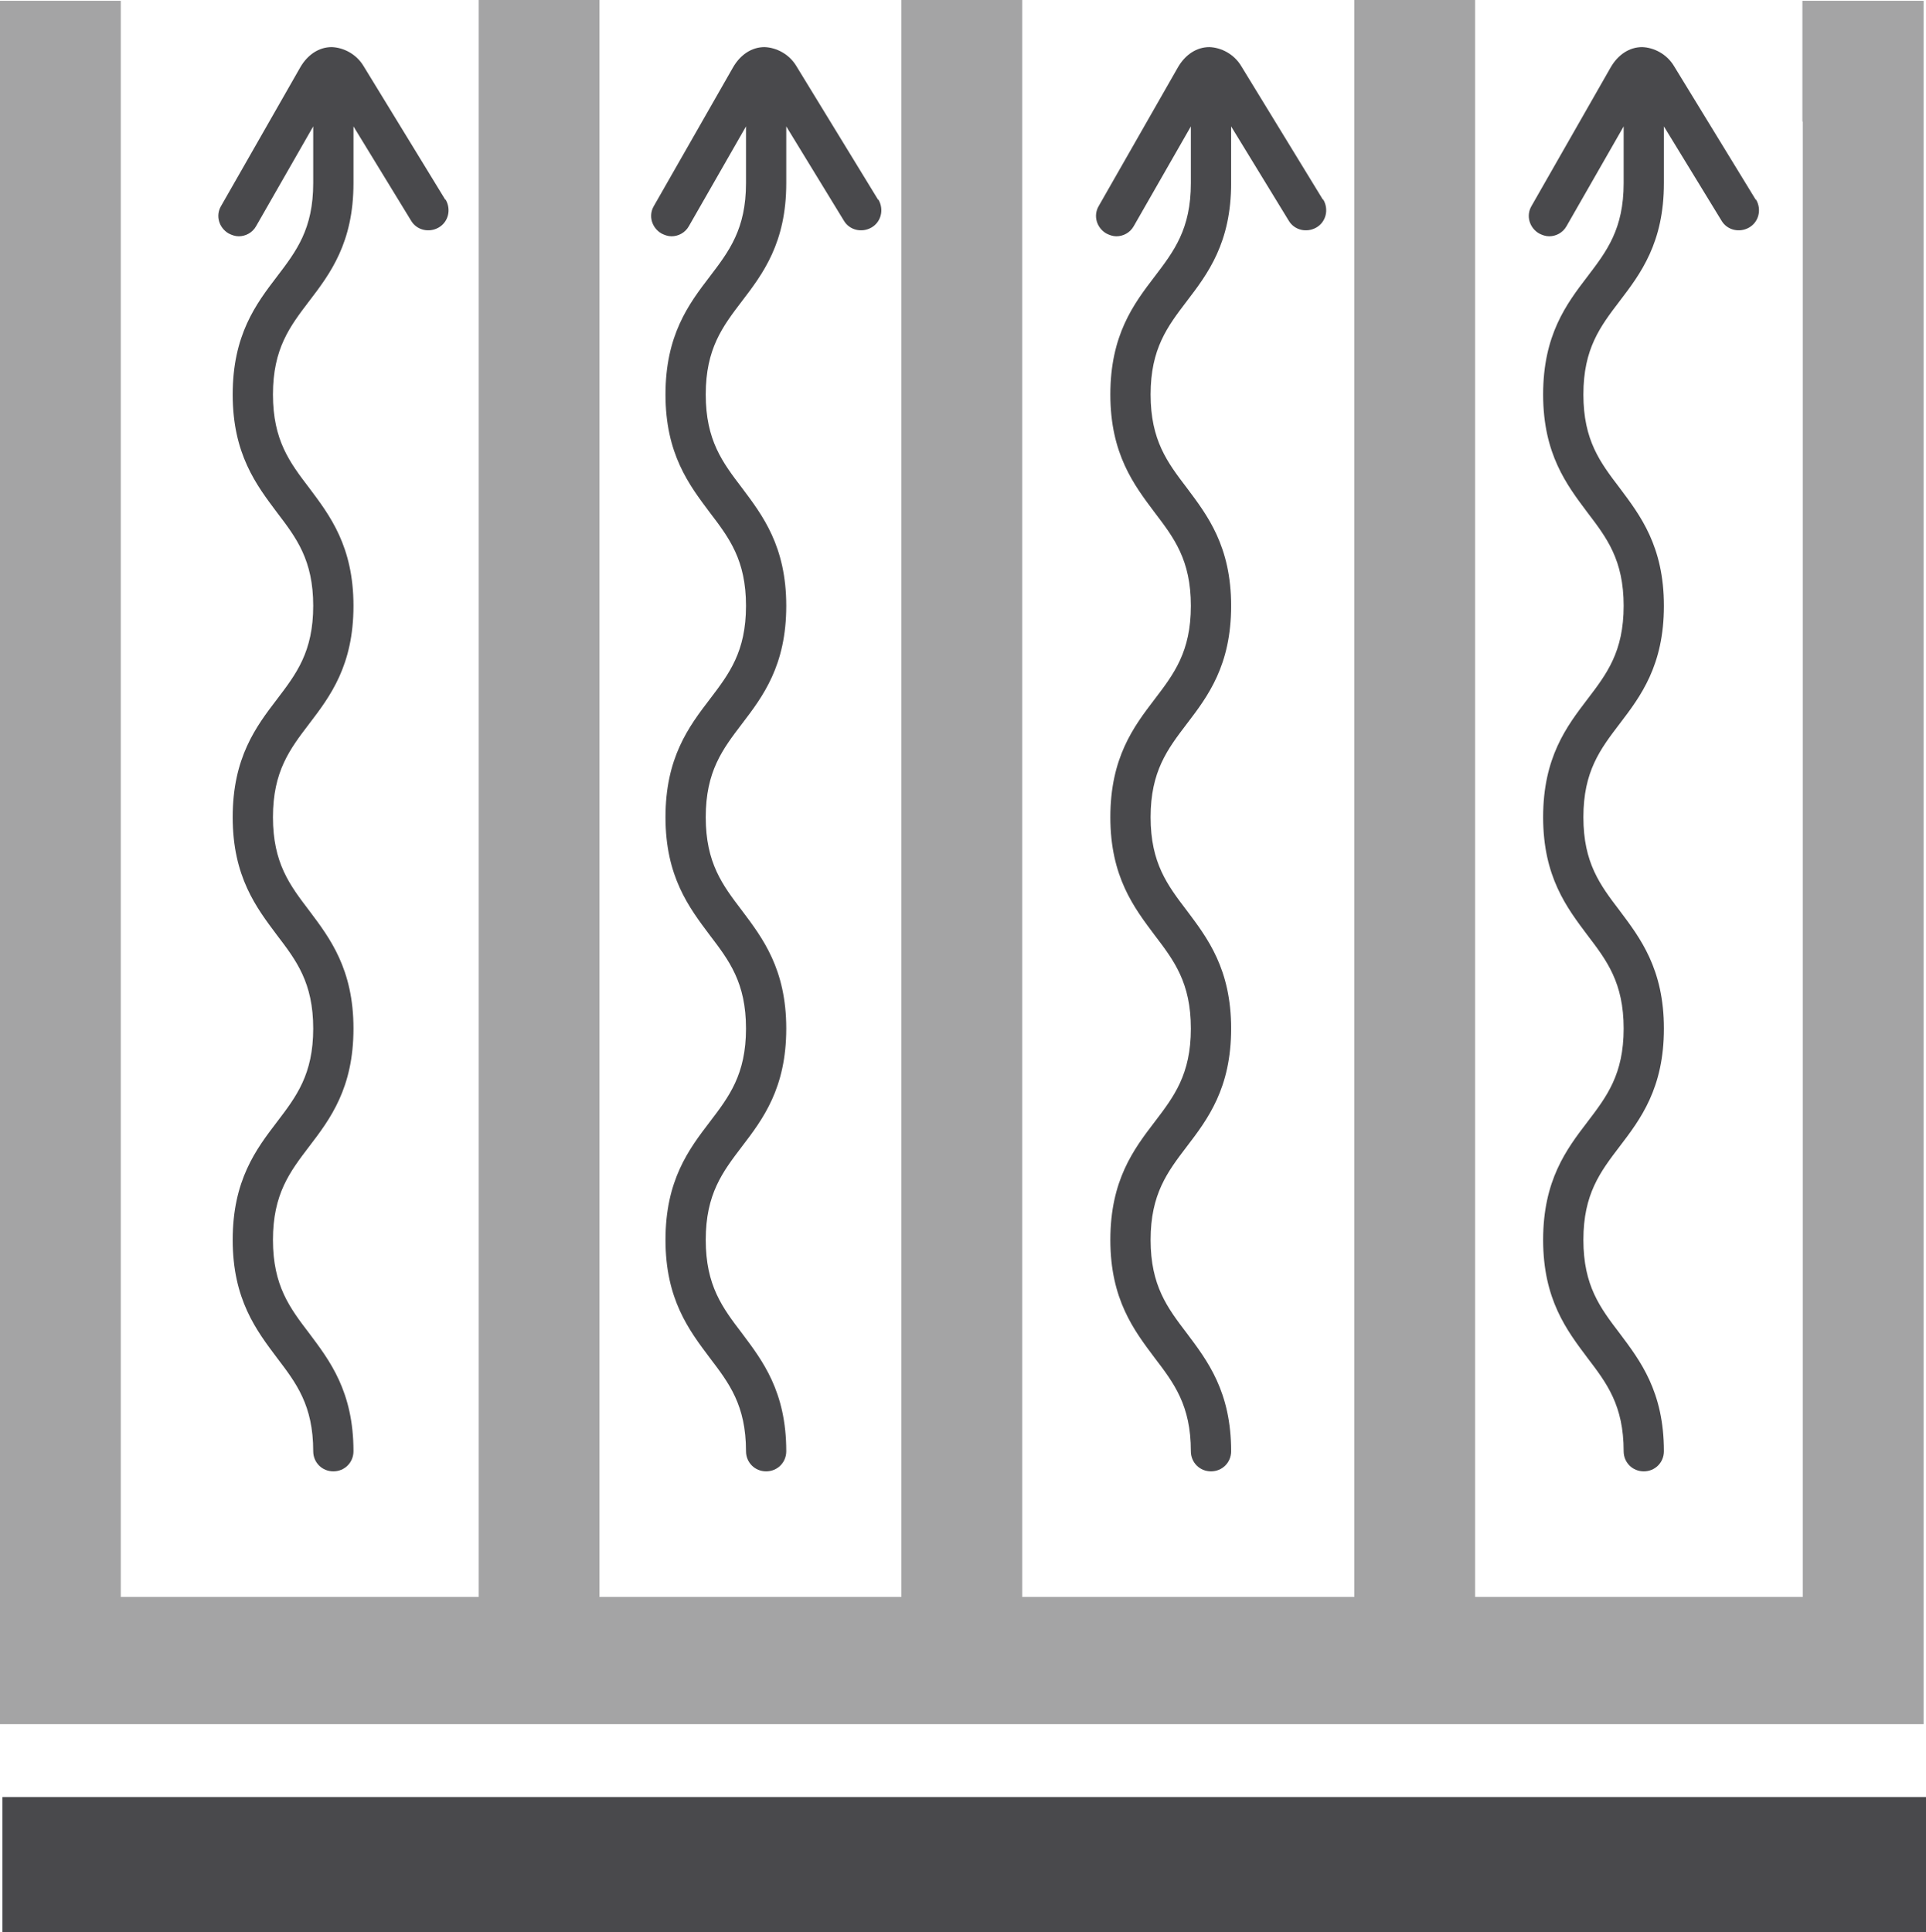
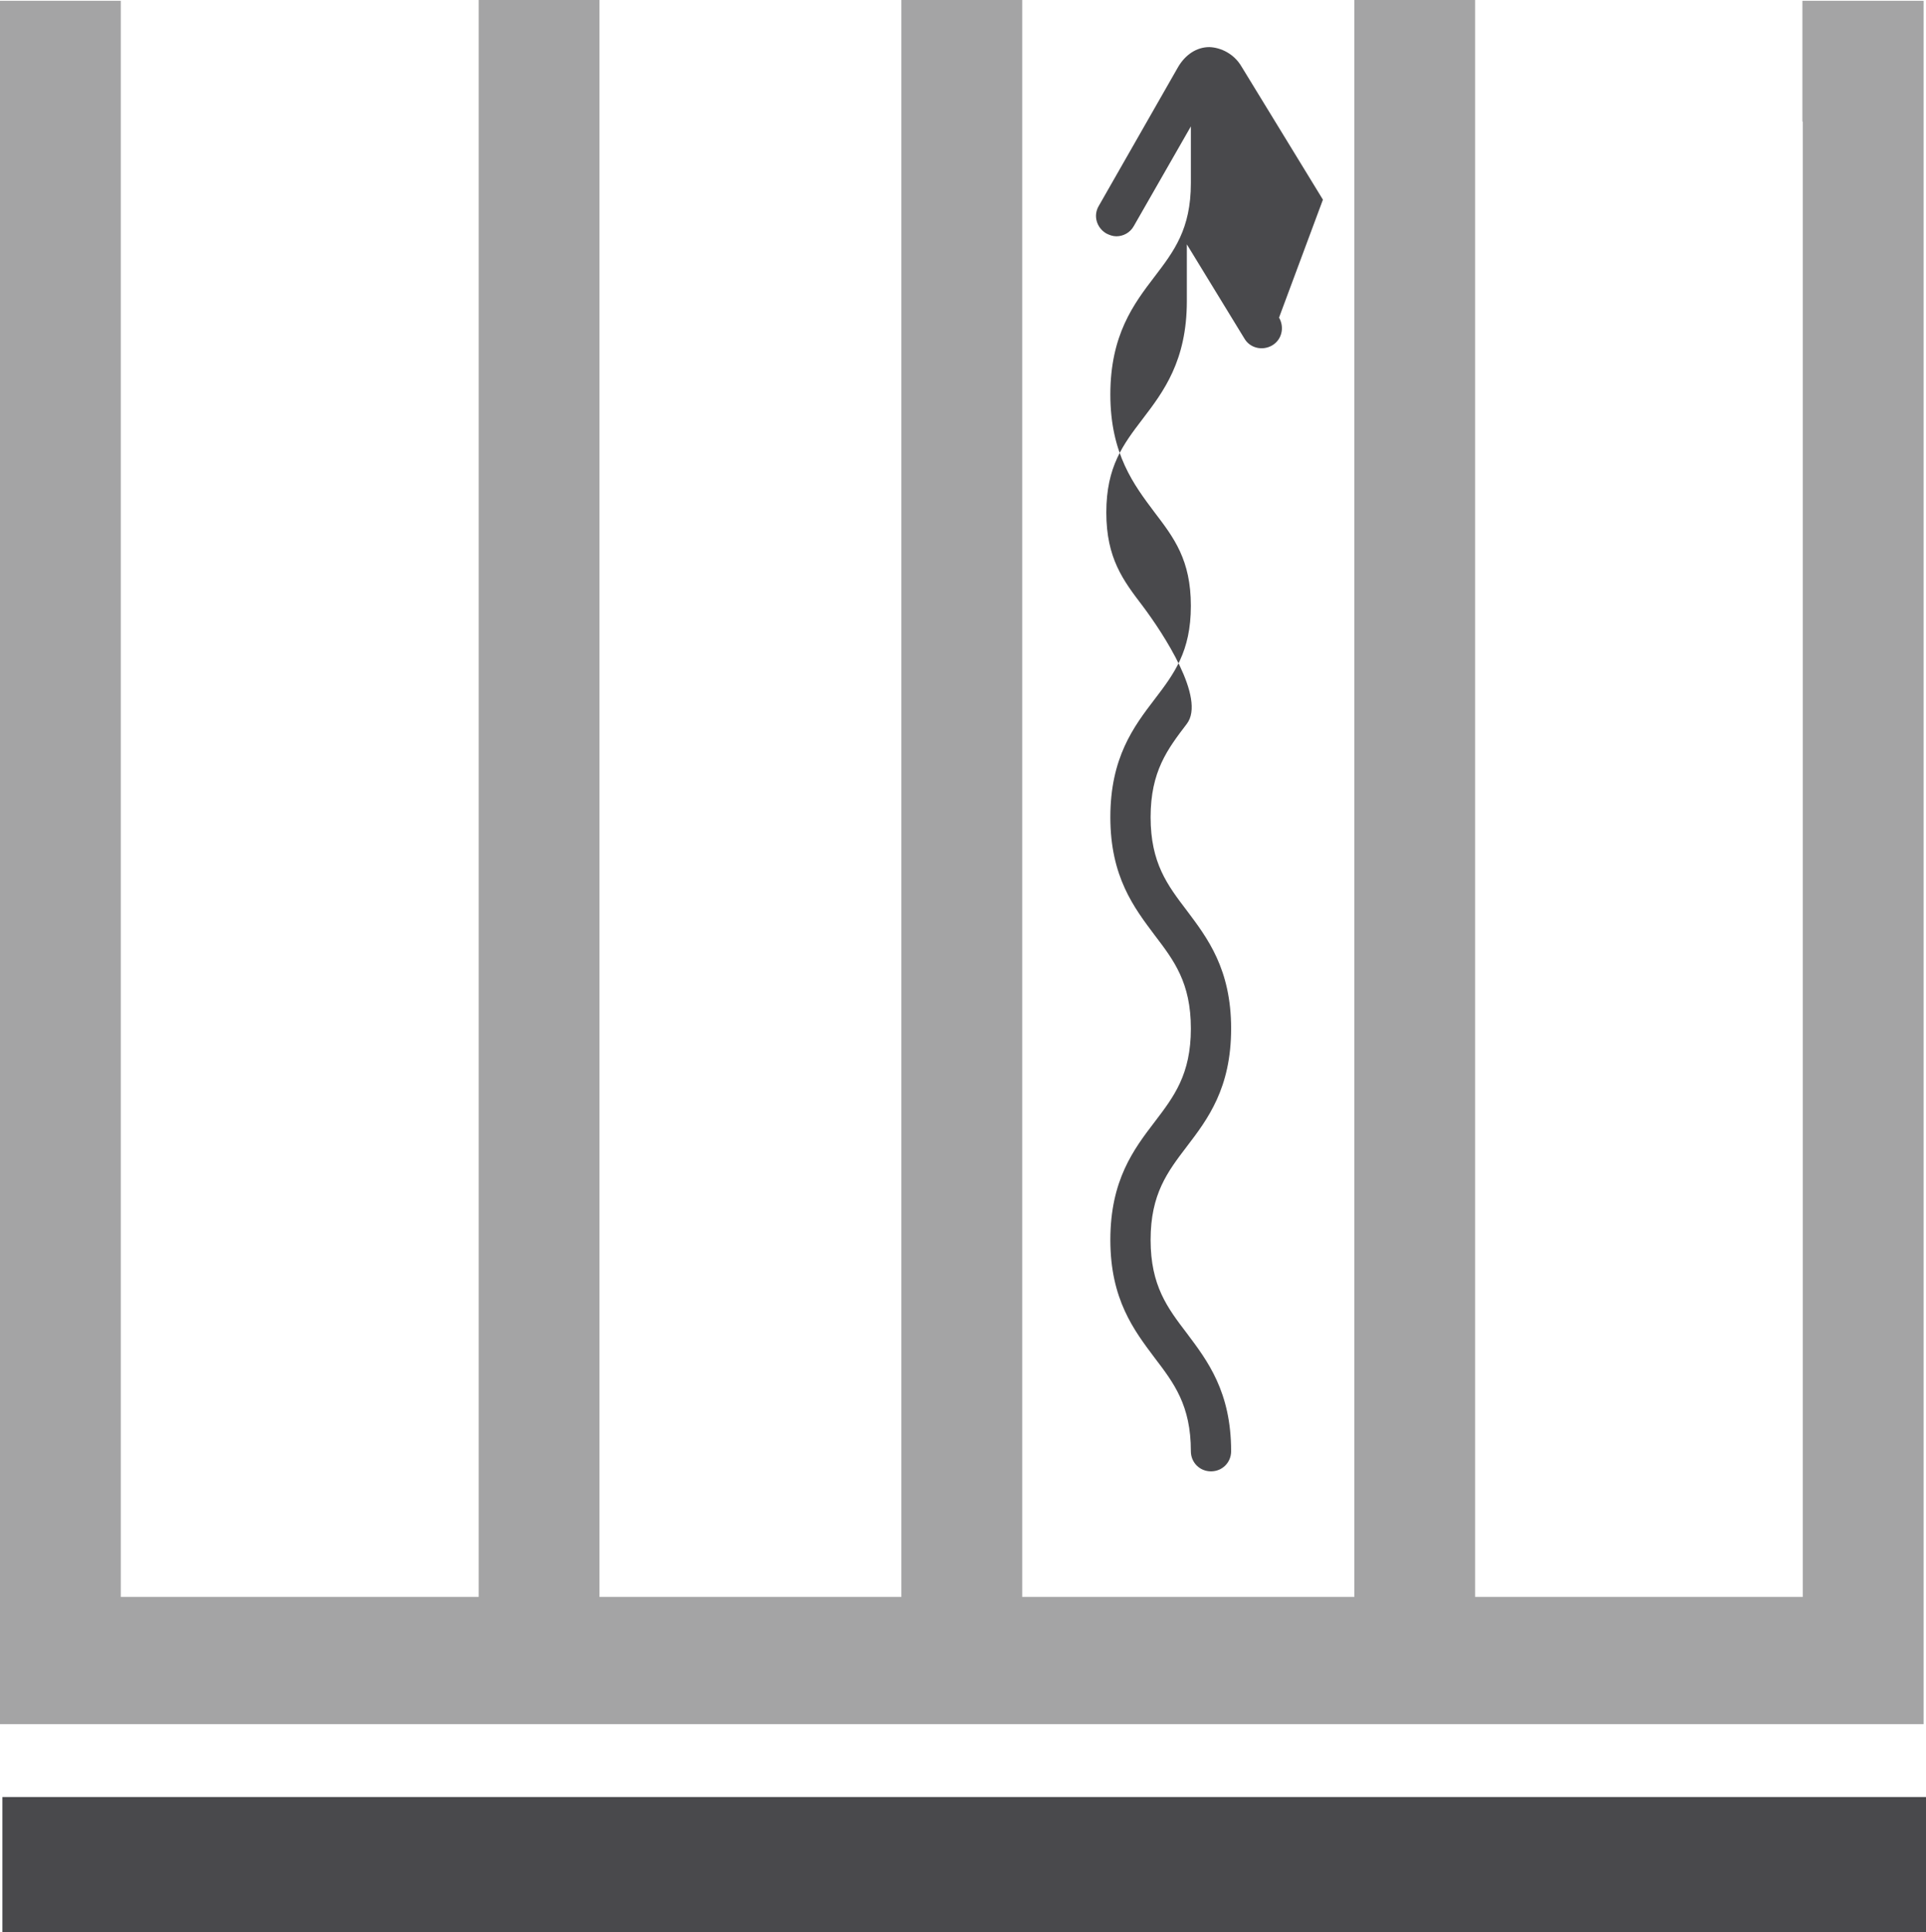
<svg xmlns="http://www.w3.org/2000/svg" id="Ebene_2" data-name="Ebene 2" viewBox="0 0 47.84 48">
  <defs>
    <style>
      .cls-1 {
        fill: #49494c;
      }

      .cls-2 {
        fill: #a4a4a5;
      }
    </style>
  </defs>
  <g id="designed_for_passive_cooling" data-name="designed for passive cooling">
    <g>
      <polygon class="cls-2" points="44.77 .02 44.77 3.02 44.78 3.02 44.78 39.67 36.64 39.67 36.64 0 33.64 0 33.64 39.67 25.39 39.67 25.39 0 22.39 0 22.39 39.67 14.89 39.67 14.89 0 11.89 0 11.89 39.67 3 39.67 3 3.02 3 3.02 3 .02 0 .02 0 42.83 47.78 42.83 47.78 .02 44.77 .02" />
-       <path class="cls-1" d="M11.06,4.96l-2.03-3.32c-.18-.3-.5-.46-.79-.47-.32,0-.6.19-.78.5l-1.97,3.45c-.14.24-.05.54.19.68.08.04.16.07.25.07.17,0,.34-.09.43-.25l1.42-2.48v1.39h0v.02c0,1.14-.42,1.69-.9,2.32-.52.68-1.1,1.45-1.1,2.93s.59,2.25,1.1,2.93c.48.63.9,1.18.9,2.32s-.42,1.69-.9,2.32c-.52.68-1.1,1.45-1.1,2.93s.59,2.25,1.1,2.93c.48.63.9,1.18.9,2.32s-.42,1.69-.9,2.32c-.52.68-1.1,1.45-1.1,2.93s.59,2.25,1.1,2.93c.48.63.9,1.18.9,2.32,0,.28.22.5.5.5s.5-.22.5-.5c0-1.48-.59-2.25-1.1-2.93-.48-.63-.9-1.18-.9-2.32s.42-1.69.9-2.32c.52-.68,1.1-1.45,1.1-2.93s-.59-2.25-1.1-2.93c-.48-.63-.9-1.18-.9-2.32s.42-1.69.9-2.32c.52-.68,1.1-1.45,1.1-2.93s-.59-2.25-1.1-2.93c-.48-.63-.9-1.18-.9-2.32s.42-1.69.9-2.32c.52-.68,1.1-1.45,1.1-2.93h0v-1.41l1.43,2.34c.14.24.45.31.69.17s.31-.45.17-.69h-.01Z" />
-       <path class="cls-1" d="M21.81,4.96l-2.03-3.32c-.18-.3-.5-.46-.79-.47-.32,0-.6.19-.78.5l-1.97,3.45c-.14.24-.05.54.19.68.08.04.16.07.25.07.17,0,.34-.09.43-.25l1.42-2.48v1.39h0v.02c0,1.14-.42,1.69-.9,2.32-.52.68-1.1,1.45-1.1,2.93s.59,2.25,1.1,2.93c.48.63.9,1.18.9,2.32s-.42,1.69-.9,2.32c-.52.68-1.1,1.45-1.1,2.93s.59,2.25,1.1,2.93c.48.63.9,1.18.9,2.32s-.42,1.69-.9,2.32c-.52.68-1.1,1.45-1.1,2.93s.59,2.25,1.1,2.93c.48.63.9,1.18.9,2.32,0,.28.22.5.5.5s.5-.22.5-.5c0-1.48-.59-2.25-1.1-2.93-.48-.63-.9-1.18-.9-2.32s.42-1.69.9-2.32c.52-.68,1.1-1.45,1.1-2.93s-.59-2.25-1.1-2.93c-.48-.63-.9-1.18-.9-2.32s.42-1.69.9-2.32c.52-.68,1.1-1.45,1.1-2.93s-.59-2.25-1.1-2.93c-.48-.63-.9-1.18-.9-2.32s.42-1.69.9-2.32c.52-.68,1.1-1.45,1.1-2.93h0v-1.41l1.43,2.34c.14.24.45.31.69.17s.31-.45.17-.69h-.01Z" />
-       <path class="cls-1" d="M32.86,4.96l-2.03-3.32c-.18-.3-.5-.46-.79-.47-.32,0-.6.19-.78.5l-1.97,3.45c-.14.24-.05.54.19.68.08.04.16.07.25.07.17,0,.34-.09.43-.25l1.42-2.48v1.39h0v.02c0,1.14-.42,1.69-.9,2.32-.52.68-1.1,1.45-1.1,2.93s.59,2.25,1.1,2.93c.48.63.9,1.18.9,2.32s-.42,1.69-.9,2.32c-.52.68-1.1,1.45-1.1,2.93s.59,2.25,1.1,2.93c.48.63.9,1.18.9,2.32s-.42,1.69-.9,2.32c-.52.68-1.1,1.45-1.1,2.93s.59,2.25,1.1,2.93c.48.63.9,1.18.9,2.32,0,.28.22.5.5.5s.5-.22.5-.5c0-1.48-.59-2.25-1.1-2.93-.48-.63-.9-1.18-.9-2.32s.42-1.69.9-2.32c.52-.68,1.1-1.45,1.1-2.93s-.59-2.25-1.1-2.93c-.48-.63-.9-1.18-.9-2.32s.42-1.69.9-2.32c.52-.68,1.1-1.45,1.1-2.93s-.59-2.25-1.1-2.93c-.48-.63-.9-1.18-.9-2.32s.42-1.69.9-2.32c.52-.68,1.1-1.45,1.1-2.93h0v-1.41l1.43,2.34c.14.24.45.31.69.17.24-.14.31-.45.17-.69h0Z" />
-       <path class="cls-1" d="M43.61,4.96l-2.03-3.32c-.18-.3-.5-.46-.79-.47-.32,0-.6.19-.78.5l-1.97,3.45c-.14.24-.05.54.19.68.08.04.16.07.25.07.17,0,.34-.09.43-.25l1.42-2.48v1.39h0v.02c0,1.14-.42,1.69-.9,2.32-.52.68-1.1,1.45-1.1,2.93s.59,2.25,1.1,2.93c.48.63.9,1.18.9,2.32s-.42,1.69-.9,2.32c-.52.68-1.1,1.45-1.1,2.93s.59,2.25,1.1,2.93c.48.63.9,1.18.9,2.32s-.42,1.69-.9,2.32c-.52.68-1.1,1.45-1.1,2.93s.59,2.25,1.1,2.93c.48.63.9,1.18.9,2.32,0,.28.22.5.5.5s.5-.22.5-.5c0-1.48-.59-2.25-1.1-2.93-.48-.63-.9-1.18-.9-2.32s.42-1.69.9-2.32c.52-.68,1.1-1.45,1.1-2.93s-.59-2.25-1.1-2.93c-.48-.63-.9-1.18-.9-2.32s.42-1.69.9-2.32c.52-.68,1.1-1.45,1.1-2.93s-.59-2.25-1.1-2.93c-.48-.63-.9-1.18-.9-2.32s.42-1.69.9-2.32c.52-.68,1.1-1.45,1.1-2.93h0v-1.41l1.43,2.34c.14.24.45.31.69.17.24-.14.31-.45.17-.69h0Z" />
+       <path class="cls-1" d="M32.86,4.96l-2.03-3.32c-.18-.3-.5-.46-.79-.47-.32,0-.6.19-.78.5l-1.97,3.45c-.14.24-.05.54.19.68.08.04.16.07.25.07.17,0,.34-.09.43-.25l1.42-2.48v1.39h0v.02c0,1.14-.42,1.69-.9,2.32-.52.68-1.1,1.45-1.1,2.93s.59,2.25,1.1,2.93c.48.63.9,1.18.9,2.32s-.42,1.69-.9,2.32c-.52.68-1.1,1.45-1.1,2.93s.59,2.25,1.1,2.93c.48.63.9,1.18.9,2.32s-.42,1.69-.9,2.32c-.52.68-1.1,1.45-1.1,2.93s.59,2.25,1.1,2.93c.48.63.9,1.18.9,2.32,0,.28.22.5.5.5s.5-.22.5-.5c0-1.48-.59-2.25-1.1-2.93-.48-.63-.9-1.18-.9-2.32s.42-1.69.9-2.32c.52-.68,1.1-1.45,1.1-2.93s-.59-2.25-1.1-2.93c-.48-.63-.9-1.18-.9-2.32s.42-1.69.9-2.32s-.59-2.25-1.1-2.93c-.48-.63-.9-1.18-.9-2.32s.42-1.69.9-2.32c.52-.68,1.1-1.45,1.1-2.93h0v-1.41l1.43,2.34c.14.24.45.31.69.17.24-.14.31-.45.17-.69h0Z" />
      <rect class="cls-1" x=".06" y="44.64" width="47.78" height="3.36" />
    </g>
  </g>
</svg>